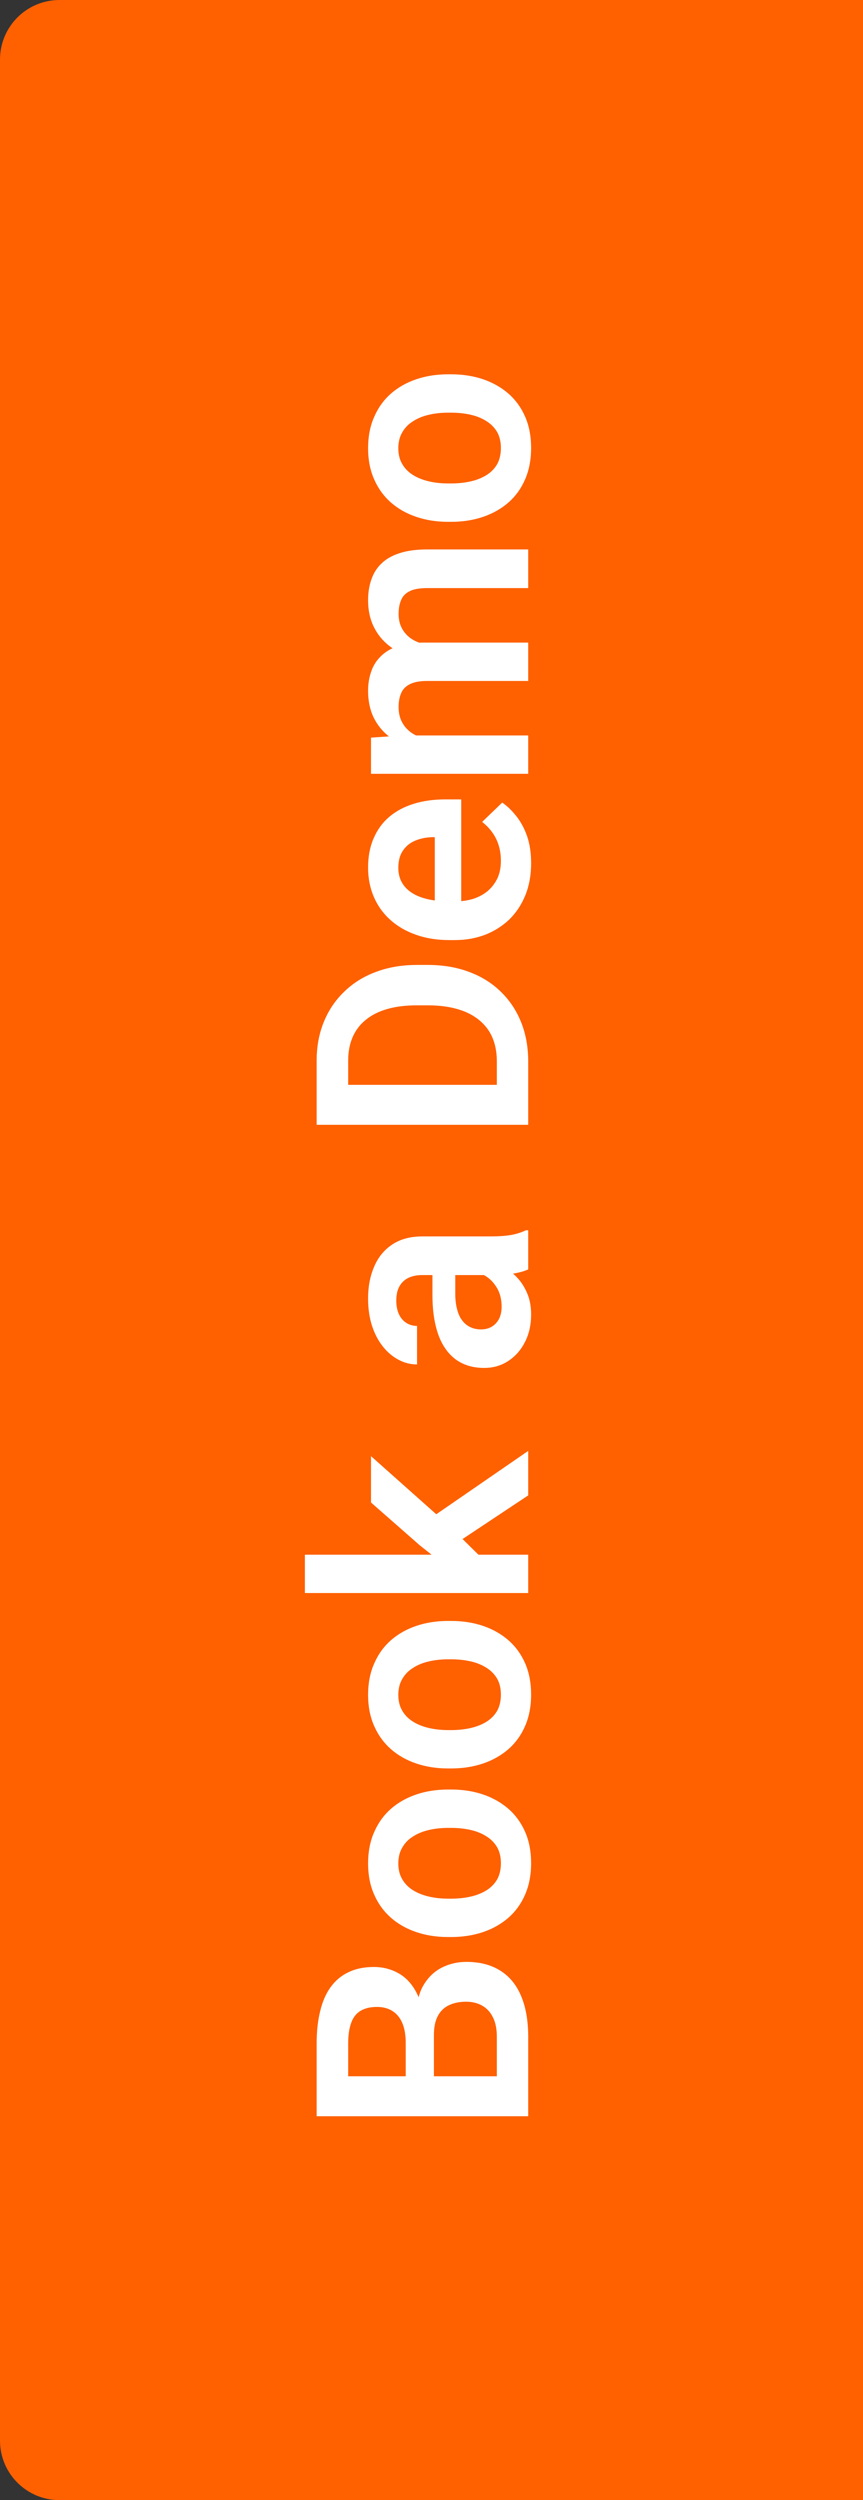
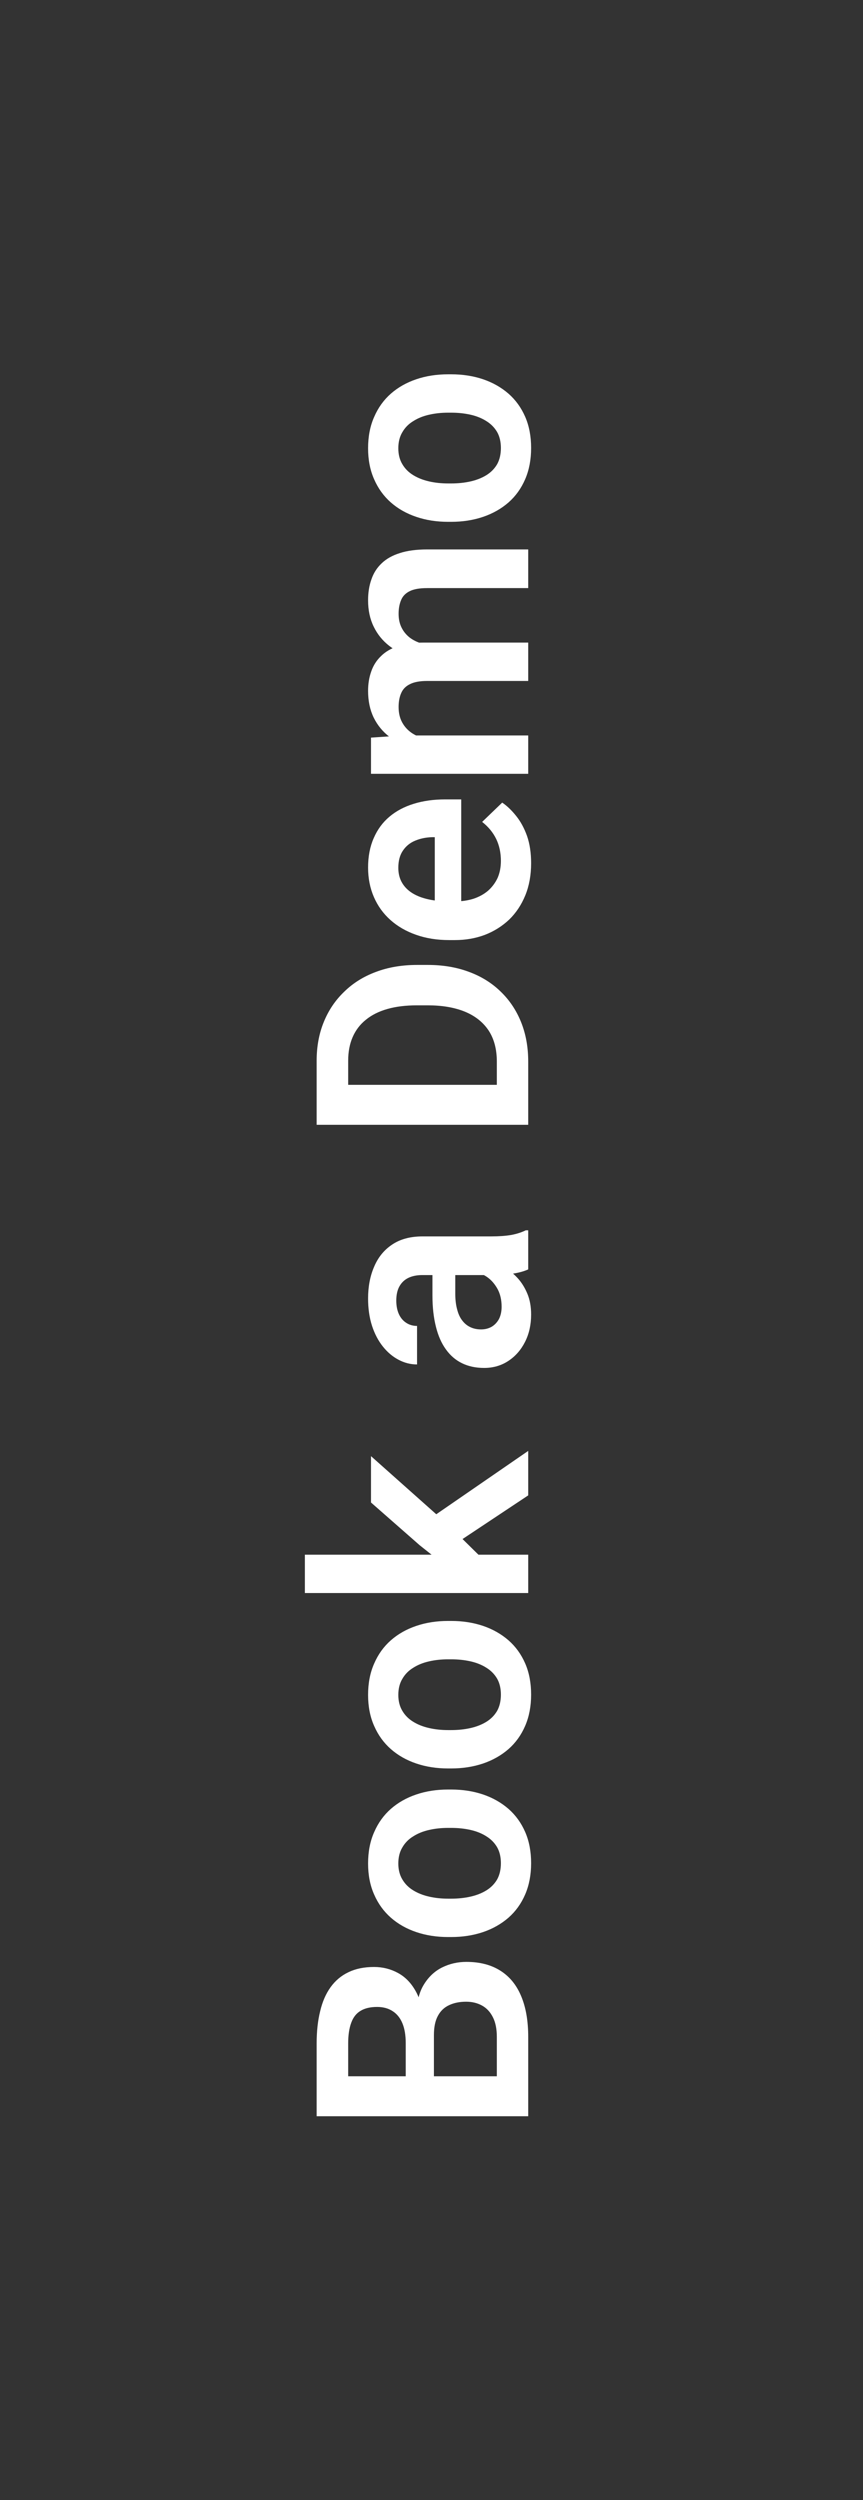
<svg xmlns="http://www.w3.org/2000/svg" width="58" height="168" viewBox="0 0 58 168" fill="none">
  <rect x="0" y="0" width="58" height="168" fill="#333333" stroke="none" />
-   <path d="M4 168C1.791 168 0 166.209 0 164L0 4C0 1.791 1.791 0 4 0H58L58 168H4Z" fill="#FF6000" />
  <path d="M29.162 136.754V140.387L27.268 140.406V137.291C27.268 136.757 27.193 136.311 27.043 135.953C26.893 135.595 26.675 135.325 26.389 135.143C26.102 134.954 25.754 134.859 25.344 134.859C24.888 134.859 24.517 134.947 24.23 135.123C23.944 135.292 23.736 135.559 23.605 135.924C23.469 136.288 23.4 136.751 23.4 137.311V139.518H35.5V142.203H21.281V137.311C21.281 136.503 21.359 135.784 21.516 135.152C21.665 134.514 21.9 133.974 22.219 133.531C22.538 133.089 22.938 132.753 23.42 132.525C23.902 132.291 24.475 132.174 25.139 132.174C25.725 132.174 26.265 132.311 26.76 132.584C27.248 132.851 27.645 133.264 27.951 133.824C28.257 134.378 28.433 135.081 28.479 135.934L29.162 136.754ZM35.5 136.871V141.178L33.391 140.055V136.871C33.391 136.337 33.303 135.898 33.127 135.553C32.951 135.201 32.71 134.941 32.404 134.771C32.092 134.596 31.734 134.508 31.33 134.508C30.887 134.508 30.503 134.586 30.178 134.742C29.852 134.892 29.602 135.133 29.426 135.465C29.25 135.79 29.162 136.22 29.162 136.754V139.547L27.268 139.527V135.973L28 135.357C28.006 134.537 28.169 133.87 28.488 133.355C28.807 132.835 29.217 132.451 29.719 132.203C30.22 131.956 30.76 131.832 31.34 131.832C32.251 131.832 33.016 132.031 33.635 132.428C34.253 132.818 34.719 133.391 35.031 134.146C35.344 134.895 35.5 135.803 35.5 136.871ZM30.324 130.162H30.119C29.344 130.162 28.631 130.051 27.98 129.83C27.323 129.609 26.753 129.286 26.271 128.863C25.79 128.44 25.415 127.923 25.148 127.311C24.875 126.699 24.738 126.002 24.738 125.221C24.738 124.426 24.875 123.723 25.148 123.111C25.415 122.493 25.79 121.972 26.271 121.549C26.753 121.126 27.323 120.803 27.98 120.582C28.631 120.361 29.344 120.25 30.119 120.25H30.324C31.092 120.25 31.805 120.361 32.463 120.582C33.114 120.803 33.684 121.126 34.172 121.549C34.654 121.972 35.028 122.49 35.295 123.102C35.562 123.714 35.695 124.413 35.695 125.201C35.695 125.982 35.562 126.682 35.295 127.301C35.028 127.919 34.654 128.44 34.172 128.863C33.684 129.286 33.114 129.609 32.463 129.83C31.805 130.051 31.092 130.162 30.324 130.162ZM30.119 127.584H30.324C30.787 127.584 31.219 127.538 31.623 127.447C32.027 127.356 32.382 127.216 32.688 127.027C32.993 126.839 33.234 126.594 33.41 126.295C33.579 125.989 33.664 125.624 33.664 125.201C33.664 124.785 33.579 124.426 33.41 124.127C33.234 123.827 32.993 123.583 32.688 123.395C32.382 123.199 32.027 123.056 31.623 122.965C31.219 122.874 30.787 122.828 30.324 122.828H30.119C29.663 122.828 29.237 122.874 28.84 122.965C28.436 123.056 28.081 123.199 27.775 123.395C27.463 123.583 27.219 123.831 27.043 124.137C26.861 124.436 26.77 124.798 26.77 125.221C26.77 125.637 26.861 125.995 27.043 126.295C27.219 126.594 27.463 126.839 27.775 127.027C28.081 127.216 28.436 127.356 28.84 127.447C29.237 127.538 29.663 127.584 30.119 127.584ZM30.324 118.834H30.119C29.344 118.834 28.631 118.723 27.98 118.502C27.323 118.281 26.753 117.958 26.271 117.535C25.79 117.112 25.415 116.594 25.148 115.982C24.875 115.37 24.738 114.674 24.738 113.893C24.738 113.098 24.875 112.395 25.148 111.783C25.415 111.165 25.79 110.644 26.271 110.221C26.753 109.798 27.323 109.475 27.98 109.254C28.631 109.033 29.344 108.922 30.119 108.922H30.324C31.092 108.922 31.805 109.033 32.463 109.254C33.114 109.475 33.684 109.798 34.172 110.221C34.654 110.644 35.028 111.161 35.295 111.773C35.562 112.385 35.695 113.085 35.695 113.873C35.695 114.654 35.562 115.354 35.295 115.973C35.028 116.591 34.654 117.112 34.172 117.535C33.684 117.958 33.114 118.281 32.463 118.502C31.805 118.723 31.092 118.834 30.324 118.834ZM30.119 116.256H30.324C30.787 116.256 31.219 116.21 31.623 116.119C32.027 116.028 32.382 115.888 32.688 115.699C32.993 115.51 33.234 115.266 33.41 114.967C33.579 114.661 33.664 114.296 33.664 113.873C33.664 113.456 33.579 113.098 33.41 112.799C33.234 112.499 32.993 112.255 32.688 112.066C32.382 111.871 32.027 111.728 31.623 111.637C31.219 111.546 30.787 111.5 30.324 111.5H30.119C29.663 111.5 29.237 111.546 28.84 111.637C28.436 111.728 28.081 111.871 27.775 112.066C27.463 112.255 27.219 112.503 27.043 112.809C26.861 113.108 26.77 113.469 26.77 113.893C26.77 114.309 26.861 114.667 27.043 114.967C27.219 115.266 27.463 115.51 27.775 115.699C28.081 115.888 28.436 116.028 28.84 116.119C29.237 116.21 29.663 116.256 30.119 116.256ZM20.49 104.469H35.5V107.047H20.49V104.469ZM24.934 97.848L30.1 102.447L32.629 104.938L30.627 105.758L28.205 103.834L24.934 100.963V97.848ZM35.5 100.484L30.578 103.756L28.908 102.037L35.5 97.496L35.5 100.484ZM33.254 85.68H28.381C28.023 85.68 27.713 85.742 27.453 85.865C27.193 85.989 26.991 86.178 26.848 86.432C26.704 86.686 26.633 87.008 26.633 87.398C26.633 87.743 26.691 88.046 26.809 88.307C26.926 88.561 27.092 88.756 27.307 88.893C27.515 89.029 27.756 89.098 28.029 89.098V91.686C27.593 91.686 27.18 91.581 26.789 91.373C26.392 91.165 26.04 90.868 25.734 90.484C25.422 90.094 25.178 89.628 25.002 89.088C24.826 88.541 24.738 87.929 24.738 87.252C24.738 86.451 24.875 85.738 25.148 85.113C25.415 84.482 25.819 83.987 26.359 83.629C26.9 83.264 27.58 83.082 28.4 83.082H33.01C33.537 83.082 33.99 83.049 34.367 82.984C34.738 82.913 35.06 82.809 35.334 82.672H35.5V85.299C35.233 85.422 34.895 85.517 34.484 85.582C34.068 85.647 33.658 85.68 33.254 85.68ZM29.064 85.318L30.598 85.299V86.93C30.598 87.333 30.64 87.688 30.725 87.994C30.803 88.3 30.92 88.551 31.076 88.746C31.226 88.941 31.408 89.088 31.623 89.186C31.831 89.283 32.069 89.332 32.336 89.332C32.596 89.332 32.831 89.273 33.039 89.156C33.247 89.033 33.413 88.857 33.537 88.629C33.654 88.394 33.713 88.121 33.713 87.809C33.713 87.353 33.622 86.956 33.44 86.617C33.251 86.279 33.023 86.015 32.756 85.826C32.489 85.637 32.235 85.537 31.994 85.523L33.107 84.781C33.374 84.872 33.658 85.009 33.957 85.191C34.257 85.374 34.536 85.608 34.797 85.894C35.057 86.181 35.272 86.526 35.441 86.93C35.611 87.333 35.695 87.802 35.695 88.336C35.695 89.019 35.559 89.632 35.285 90.172C35.012 90.712 34.637 91.139 34.162 91.451C33.687 91.764 33.147 91.92 32.541 91.92C31.981 91.92 31.486 91.816 31.057 91.607C30.627 91.399 30.266 91.09 29.973 90.68C29.673 90.269 29.449 89.762 29.299 89.156C29.143 88.544 29.064 87.844 29.064 87.057V85.318ZM35.5 71.334V74.4L33.391 74.381V71.334C33.391 70.507 33.208 69.814 32.844 69.254C32.473 68.694 31.942 68.271 31.252 67.984C30.555 67.698 29.722 67.555 28.752 67.555H28.02C27.271 67.555 26.61 67.636 26.037 67.799C25.464 67.962 24.982 68.203 24.592 68.522C24.201 68.834 23.905 69.221 23.703 69.684C23.501 70.146 23.4 70.676 23.4 71.275V74.459H21.281V71.275C21.281 70.325 21.441 69.459 21.76 68.678C22.079 67.89 22.538 67.21 23.137 66.637C23.729 66.057 24.439 65.615 25.266 65.309C26.092 64.996 27.017 64.84 28.039 64.84H28.752C29.768 64.84 30.692 64.996 31.525 65.309C32.352 65.615 33.062 66.057 33.654 66.637C34.247 67.21 34.703 67.893 35.022 68.688C35.34 69.482 35.5 70.364 35.5 71.334ZM21.281 72.897H35.5V75.582H21.281V72.897ZM35.695 58.004C35.695 58.805 35.565 59.524 35.305 60.162C35.044 60.8 34.683 61.344 34.221 61.793C33.752 62.236 33.208 62.578 32.59 62.818C31.965 63.053 31.294 63.17 30.578 63.17H30.188C29.374 63.17 28.635 63.053 27.971 62.818C27.3 62.584 26.724 62.252 26.242 61.822C25.76 61.393 25.389 60.878 25.129 60.279C24.869 59.68 24.738 59.02 24.738 58.297C24.738 57.548 24.865 56.887 25.119 56.315C25.366 55.742 25.718 55.263 26.174 54.879C26.63 54.495 27.176 54.205 27.814 54.01C28.446 53.815 29.146 53.717 29.914 53.717H30.998L30.998 61.998H29.221L29.221 56.256H29.025C28.615 56.269 28.241 56.347 27.902 56.49C27.557 56.633 27.284 56.855 27.082 57.154C26.874 57.454 26.77 57.841 26.77 58.316C26.77 58.7 26.854 59.036 27.023 59.322C27.186 59.602 27.421 59.837 27.727 60.025C28.026 60.208 28.384 60.344 28.801 60.435C29.217 60.527 29.68 60.572 30.188 60.572H30.578C31.021 60.572 31.431 60.514 31.809 60.397C32.186 60.273 32.515 60.094 32.795 59.859C33.068 59.618 33.283 59.332 33.44 59C33.589 58.661 33.664 58.277 33.664 57.848C33.664 57.307 33.56 56.819 33.352 56.383C33.137 55.94 32.821 55.556 32.404 55.23L33.752 53.932C34.078 54.153 34.39 54.453 34.69 54.83C34.989 55.201 35.233 55.65 35.422 56.178C35.604 56.705 35.695 57.314 35.695 58.004ZM27.102 49.42H35.5V51.998H24.934V49.566L27.102 49.42ZM29.836 49.801V50.592C29.1 50.592 28.423 50.504 27.805 50.328C27.186 50.146 26.649 49.879 26.193 49.527C25.731 49.176 25.373 48.743 25.119 48.228C24.865 47.708 24.738 47.105 24.738 46.422C24.738 45.947 24.81 45.51 24.953 45.113C25.09 44.716 25.308 44.374 25.607 44.088C25.9 43.795 26.285 43.57 26.76 43.414C27.229 43.258 27.792 43.18 28.449 43.18H35.5L35.5 45.758H28.713C28.218 45.758 27.831 45.829 27.551 45.973C27.271 46.109 27.076 46.308 26.965 46.568C26.848 46.829 26.789 47.141 26.789 47.506C26.789 47.91 26.87 48.258 27.033 48.551C27.189 48.837 27.408 49.075 27.688 49.264C27.967 49.446 28.29 49.583 28.654 49.674C29.019 49.758 29.413 49.801 29.836 49.801ZM29.357 43.375L29.553 44.44C28.889 44.433 28.267 44.342 27.688 44.166C27.102 43.99 26.59 43.733 26.154 43.395C25.712 43.05 25.366 42.623 25.119 42.115C24.865 41.601 24.738 41.008 24.738 40.338C24.738 39.817 24.813 39.348 24.963 38.932C25.106 38.508 25.337 38.147 25.656 37.848C25.969 37.548 26.376 37.32 26.877 37.164C27.378 37.001 27.99 36.92 28.713 36.92H35.5V39.518H28.703C28.189 39.518 27.795 39.589 27.521 39.732C27.248 39.869 27.059 40.068 26.955 40.328C26.844 40.589 26.789 40.895 26.789 41.246C26.789 41.604 26.857 41.917 26.994 42.184C27.124 42.444 27.307 42.665 27.541 42.848C27.775 43.023 28.049 43.157 28.361 43.248C28.667 43.333 28.999 43.375 29.357 43.375ZM30.324 35.065H30.119C29.344 35.065 28.631 34.954 27.98 34.732C27.323 34.511 26.753 34.189 26.271 33.766C25.79 33.342 25.415 32.825 25.148 32.213C24.875 31.601 24.738 30.904 24.738 30.123C24.738 29.329 24.875 28.626 25.148 28.014C25.415 27.395 25.79 26.874 26.271 26.451C26.753 26.028 27.323 25.706 27.98 25.484C28.631 25.263 29.344 25.152 30.119 25.152H30.324C31.092 25.152 31.805 25.263 32.463 25.484C33.114 25.706 33.684 26.028 34.172 26.451C34.654 26.874 35.028 27.392 35.295 28.004C35.562 28.616 35.695 29.316 35.695 30.104C35.695 30.885 35.562 31.585 35.295 32.203C35.028 32.822 34.654 33.342 34.172 33.766C33.684 34.189 33.114 34.511 32.463 34.732C31.805 34.954 31.092 35.065 30.324 35.065ZM30.119 32.486H30.324C30.787 32.486 31.219 32.441 31.623 32.35C32.027 32.258 32.382 32.118 32.688 31.93C32.993 31.741 33.234 31.497 33.41 31.197C33.579 30.891 33.664 30.527 33.664 30.104C33.664 29.687 33.579 29.329 33.41 29.029C33.234 28.73 32.993 28.486 32.688 28.297C32.382 28.102 32.027 27.958 31.623 27.867C31.219 27.776 30.787 27.73 30.324 27.73H30.119C29.663 27.73 29.237 27.776 28.84 27.867C28.436 27.958 28.081 28.102 27.775 28.297C27.463 28.486 27.219 28.733 27.043 29.039C26.861 29.338 26.77 29.7 26.77 30.123C26.77 30.54 26.861 30.898 27.043 31.197C27.219 31.497 27.463 31.741 27.775 31.93C28.081 32.118 28.436 32.258 28.84 32.35C29.237 32.441 29.663 32.486 30.119 32.486Z" fill="white" />
</svg>